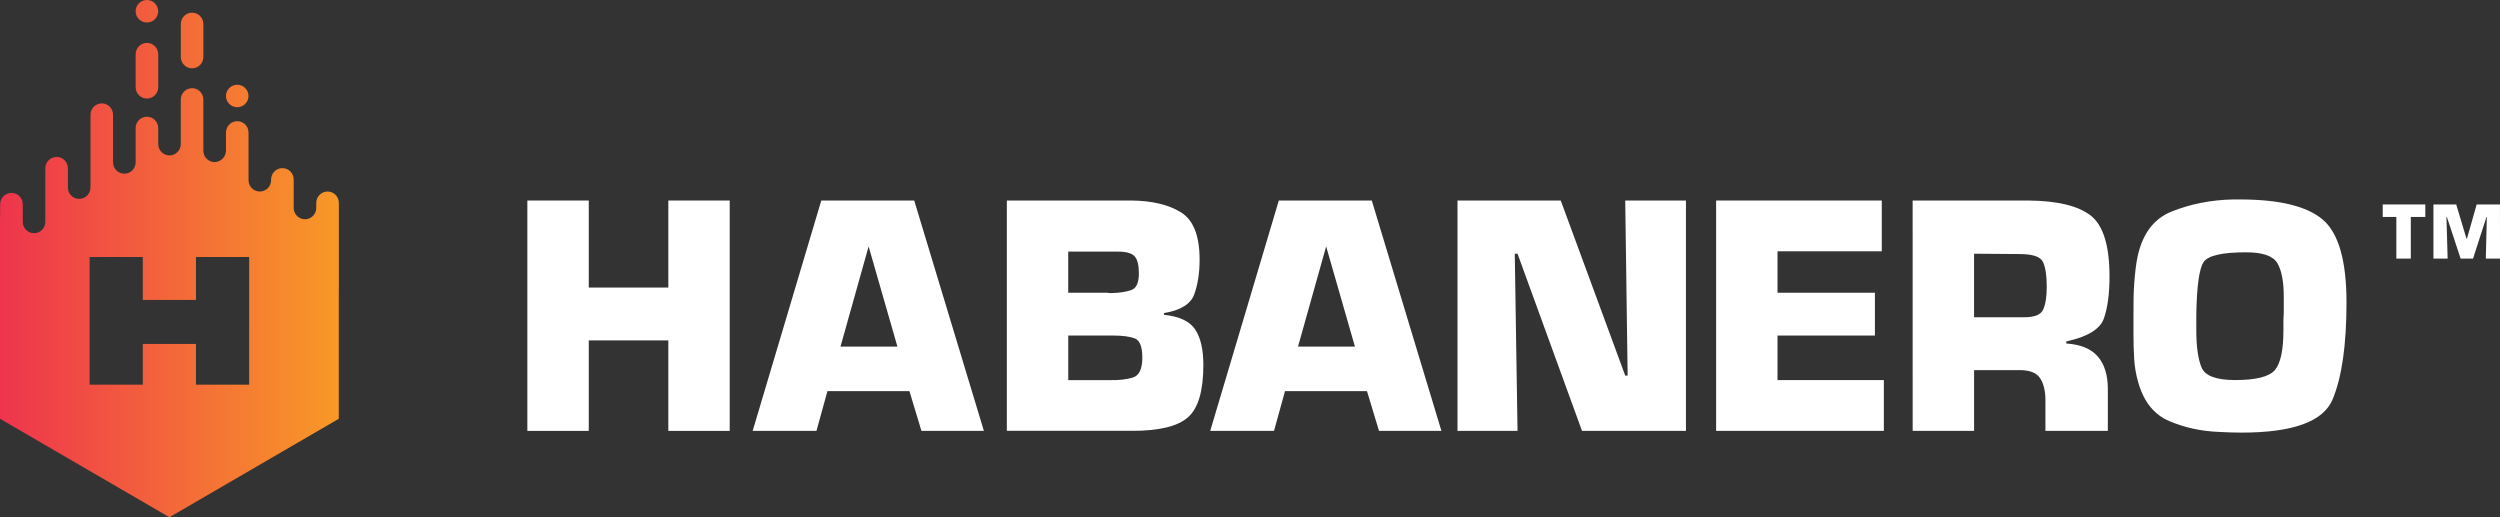
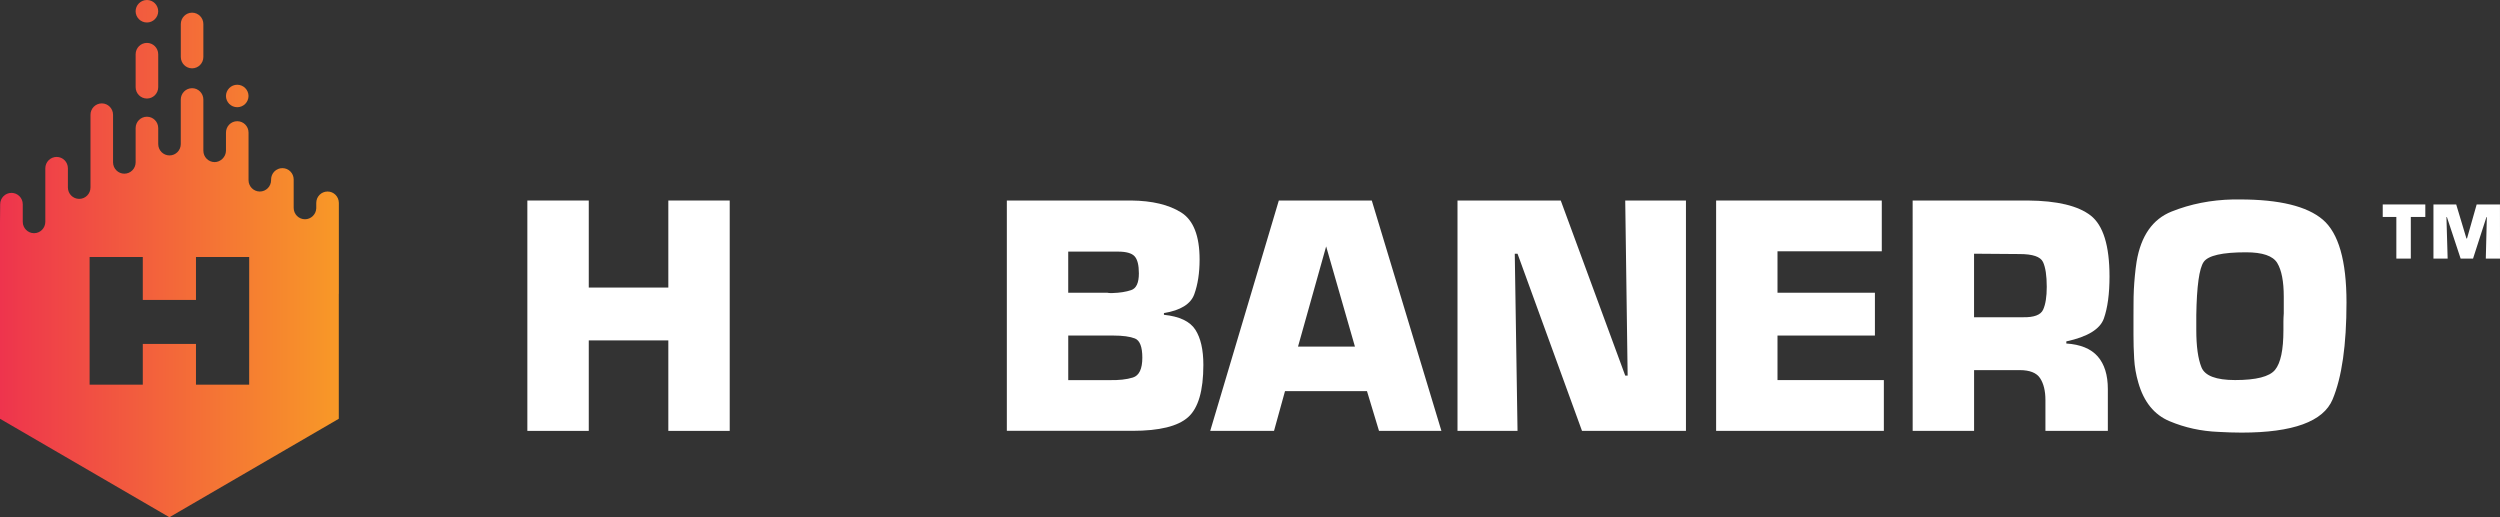
<svg xmlns="http://www.w3.org/2000/svg" width="87" height="18" viewBox="0 0 87 18" fill="none">
  <rect x="0" y="0" width="87" height="18" fill="#333333" stroke="none" />
  <path d="M83.896 8.999H83.393V7.55H82.919V7.115H84.401V7.55H83.896V8.999Z" fill="white" />
  <path d="M87 8.999H86.506L86.542 7.555H86.528L86.062 8.999H85.63L85.153 7.555H85.136L85.178 8.999H84.684V7.115H85.476L85.832 8.299H85.852L86.188 7.115H86.999L87 8.999Z" fill="white" />
  <path d="M25.394 14.995H23.258V11.846H20.489V14.995H18.352V6.978H20.489V10.007H23.258V6.978H25.394V14.995Z" fill="white" />
-   <path d="M28.795 13.612L28.413 14.994H26.193L28.581 6.978H31.815L34.239 14.994H32.066L31.648 13.612H28.795ZM30.228 8.575L29.249 12.062H31.23L30.228 8.575Z" fill="white" />
  <path d="M35.038 6.978H39.371C40.094 6.986 40.672 7.123 41.102 7.392C41.531 7.661 41.746 8.207 41.746 9.032C41.746 9.498 41.684 9.9 41.561 10.24C41.438 10.581 41.085 10.8 40.505 10.895V10.955C41.046 11.011 41.41 11.183 41.597 11.472C41.783 11.76 41.877 12.169 41.877 12.698C41.877 13.595 41.701 14.202 41.346 14.518C40.992 14.835 40.346 14.993 39.407 14.993H35.038L35.038 6.978ZM38.535 10.187C38.566 10.194 38.599 10.198 38.63 10.198C38.662 10.198 38.69 10.198 38.714 10.198C38.969 10.191 39.186 10.156 39.364 10.096C39.543 10.037 39.633 9.843 39.633 9.514C39.633 9.225 39.583 9.027 39.483 8.918C39.384 8.81 39.191 8.756 38.905 8.756H37.174V10.187H38.535ZM38.595 13.228C38.929 13.236 39.206 13.206 39.424 13.138C39.643 13.07 39.753 12.839 39.753 12.447C39.753 12.07 39.667 11.848 39.496 11.779C39.325 11.712 39.073 11.677 38.739 11.677H37.175V13.228H38.595Z" fill="white" />
  <path d="M44.718 13.612L44.336 14.994H42.116L44.503 6.978H47.738L50.161 14.994H47.989L47.571 13.612H44.718ZM46.15 8.575L45.171 12.062H47.152L46.15 8.575Z" fill="white" />
  <path d="M58.671 14.995H55.054L52.81 8.829H52.714L52.81 14.995H50.721V6.978H54.314L56.558 13.071H56.642L56.558 6.978H58.671V14.995Z" fill="white" />
  <path d="M61.857 10.187H65.247V11.677H61.857V13.227H65.558V14.994H59.721V6.978H65.486V8.745H61.857V10.187Z" fill="white" />
  <path d="M66.56 6.978H70.57C71.589 6.986 72.317 7.16 72.755 7.5C73.192 7.84 73.411 8.548 73.411 9.621C73.411 10.222 73.346 10.709 73.215 11.082C73.084 11.454 72.648 11.721 71.908 11.881V11.954C72.402 11.986 72.766 12.136 73.001 12.404C73.236 12.673 73.353 13.052 73.353 13.54V14.995H71.181V13.925C71.181 13.604 71.119 13.35 70.996 13.162C70.873 12.974 70.636 12.88 70.285 12.88H68.698V14.995H66.561L66.56 6.978ZM70.391 11.04C70.781 11.049 71.018 10.961 71.101 10.776C71.185 10.592 71.227 10.328 71.227 9.983C71.227 9.59 71.183 9.302 71.096 9.117C71.009 8.933 70.738 8.841 70.284 8.841L68.697 8.829V11.04L70.391 11.04Z" fill="white" />
  <path d="M74.247 10.565C74.247 10.4 74.25 10.239 74.258 10.078C74.266 9.917 74.278 9.755 74.294 9.591C74.309 9.427 74.329 9.265 74.354 9.104C74.505 8.207 74.911 7.626 75.571 7.362C76.231 7.098 76.944 6.957 77.708 6.941C77.747 6.941 77.787 6.941 77.827 6.941C77.867 6.941 77.906 6.941 77.946 6.941C79.323 6.941 80.285 7.176 80.834 7.644C81.383 8.113 81.658 9.073 81.658 10.523C81.658 12.005 81.497 13.13 81.174 13.9C80.852 14.67 79.796 15.055 78.005 15.055C77.878 15.055 77.746 15.053 77.611 15.048C77.475 15.044 77.341 15.039 77.205 15.03C76.601 15.006 76.032 14.882 75.499 14.657C74.965 14.433 74.603 13.984 74.412 13.311C74.333 13.039 74.284 12.762 74.269 12.482C74.252 12.201 74.245 11.921 74.245 11.64V11.039C74.247 10.887 74.247 10.729 74.247 10.565ZM76.431 11.003V11.484C76.431 12.052 76.491 12.485 76.611 12.782C76.73 13.078 77.12 13.226 77.78 13.226C78.513 13.226 78.976 13.109 79.171 12.872C79.366 12.636 79.463 12.177 79.463 11.496C79.463 11.4 79.463 11.303 79.463 11.207C79.463 11.111 79.467 11.011 79.475 10.907C79.475 10.81 79.475 10.714 79.475 10.618C79.475 10.522 79.475 10.426 79.475 10.33C79.475 9.793 79.399 9.4 79.248 9.152C79.097 8.903 78.735 8.78 78.162 8.78C77.334 8.78 76.843 8.892 76.688 9.116C76.533 9.34 76.447 9.957 76.431 10.967C76.431 10.975 76.431 10.983 76.431 10.991C76.431 10.999 76.431 11.007 76.431 11.014V11.003Z" fill="white" />
  <path fill-rule="evenodd" clip-rule="evenodd" d="M6.684 2.378C6.902 2.378 7.077 2.201 7.077 1.982V0.838C7.077 0.618 6.902 0.441 6.684 0.441C6.468 0.441 6.292 0.619 6.292 0.838V1.982C6.292 2.201 6.468 2.378 6.684 2.378Z" fill="url(#paint0_linear_13364_30294)" />
  <path fill-rule="evenodd" clip-rule="evenodd" d="M5.113 3.429C5.33 3.429 5.506 3.252 5.506 3.033V1.89C5.506 1.67 5.33 1.493 5.113 1.493C4.896 1.493 4.72 1.67 4.72 1.89V3.033C4.72 3.252 4.896 3.429 5.113 3.429Z" fill="url(#paint1_linear_13364_30294)" />
  <path fill-rule="evenodd" clip-rule="evenodd" d="M5.113 0.783C5.329 0.783 5.506 0.606 5.506 0.388V0.396C5.506 0.177 5.331 0 5.113 0C4.896 0 4.719 0.178 4.719 0.396V0.388C4.72 0.607 4.896 0.783 5.113 0.783Z" fill="url(#paint2_linear_13364_30294)" />
  <path fill-rule="evenodd" clip-rule="evenodd" d="M8.256 3.731C8.473 3.731 8.649 3.555 8.649 3.336V3.345C8.649 3.127 8.473 2.949 8.256 2.949C8.039 2.949 7.863 3.127 7.863 3.345V3.336C7.863 3.555 8.039 3.731 8.256 3.731Z" fill="url(#paint3_linear_13364_30294)" />
  <path fill-rule="evenodd" clip-rule="evenodd" d="M11.399 6.665C11.182 6.665 11.006 6.841 11.006 7.061V7.234L11.005 7.26C10.992 7.466 10.821 7.63 10.613 7.63C10.396 7.63 10.22 7.453 10.22 7.234V6.804V6.247C10.22 6.027 10.044 5.851 9.827 5.851C9.61 5.851 9.434 6.028 9.434 6.247V6.269C9.434 6.488 9.258 6.665 9.042 6.665C8.825 6.665 8.649 6.488 8.649 6.269V5.892V4.614C8.649 4.394 8.473 4.218 8.256 4.218C8.039 4.218 7.864 4.395 7.864 4.614V5.245C7.861 5.47 7.667 5.641 7.47 5.641C7.253 5.641 7.077 5.464 7.077 5.246V4.978V3.465C7.077 3.247 6.901 3.069 6.685 3.069C6.467 3.069 6.291 3.246 6.291 3.465V4.522V5.013C6.291 5.232 6.115 5.409 5.899 5.409C5.682 5.409 5.506 5.232 5.506 5.013V4.516V4.458C5.506 4.238 5.33 4.062 5.113 4.062C4.896 4.062 4.72 4.238 4.72 4.458V4.974V5.648C4.72 5.868 4.544 6.044 4.327 6.044C4.11 6.044 3.934 5.867 3.934 5.648V5.43V3.994C3.934 3.776 3.759 3.598 3.542 3.598C3.325 3.598 3.149 3.776 3.149 3.994V5.886V6.525C3.149 6.744 2.973 6.921 2.756 6.921C2.539 6.921 2.363 6.744 2.363 6.525V6.344V5.857C2.363 5.637 2.187 5.461 1.971 5.461C1.754 5.461 1.577 5.638 1.577 5.857V6.8V7.719C1.577 7.938 1.402 8.115 1.185 8.115C0.968 8.115 0.792 7.938 0.792 7.719V7.258V7.108C0.792 6.89 0.616 6.712 0.399 6.712C0.182 6.712 0.006 6.89 0.006 7.108L0 7.719V14.573L5.895 18L11.79 14.573V10.237C11.79 10.23 11.792 10.224 11.792 10.217V7.062C11.791 6.841 11.616 6.665 11.399 6.665ZM8.671 13.387H6.82V11.968H4.969V13.387H3.118V8.943H4.969V10.437H6.82V8.943H8.672L8.671 13.387Z" fill="url(#paint4_linear_13364_30294)" />
  <defs>
    <linearGradient id="paint0_linear_13364_30294" x1="0.178" y1="1.41" x2="11.825" y2="1.41" gradientUnits="userSpaceOnUse">
      <stop stop-color="#EE344D" />
      <stop offset="1" stop-color="#F89927" />
    </linearGradient>
    <linearGradient id="paint1_linear_13364_30294" x1="0.601" y1="2.461" x2="12.146" y2="2.461" gradientUnits="userSpaceOnUse">
      <stop stop-color="#EE344D" />
      <stop offset="1" stop-color="#F89927" />
    </linearGradient>
    <linearGradient id="paint2_linear_13364_30294" x1="0.339" y1="0.392" x2="11.932" y2="0.392" gradientUnits="userSpaceOnUse">
      <stop stop-color="#EE344D" />
      <stop offset="1" stop-color="#F89927" />
    </linearGradient>
    <linearGradient id="paint3_linear_13364_30294" x1="0.278" y1="3.34" x2="11.766" y2="3.34" gradientUnits="userSpaceOnUse">
      <stop stop-color="#EE344D" />
      <stop offset="1" stop-color="#F89927" />
    </linearGradient>
    <linearGradient id="paint4_linear_13364_30294" x1="0" y1="10.535" x2="11.792" y2="10.535" gradientUnits="userSpaceOnUse">
      <stop stop-color="#EE344D" />
      <stop offset="1" stop-color="#F89927" />
    </linearGradient>
  </defs>
</svg>